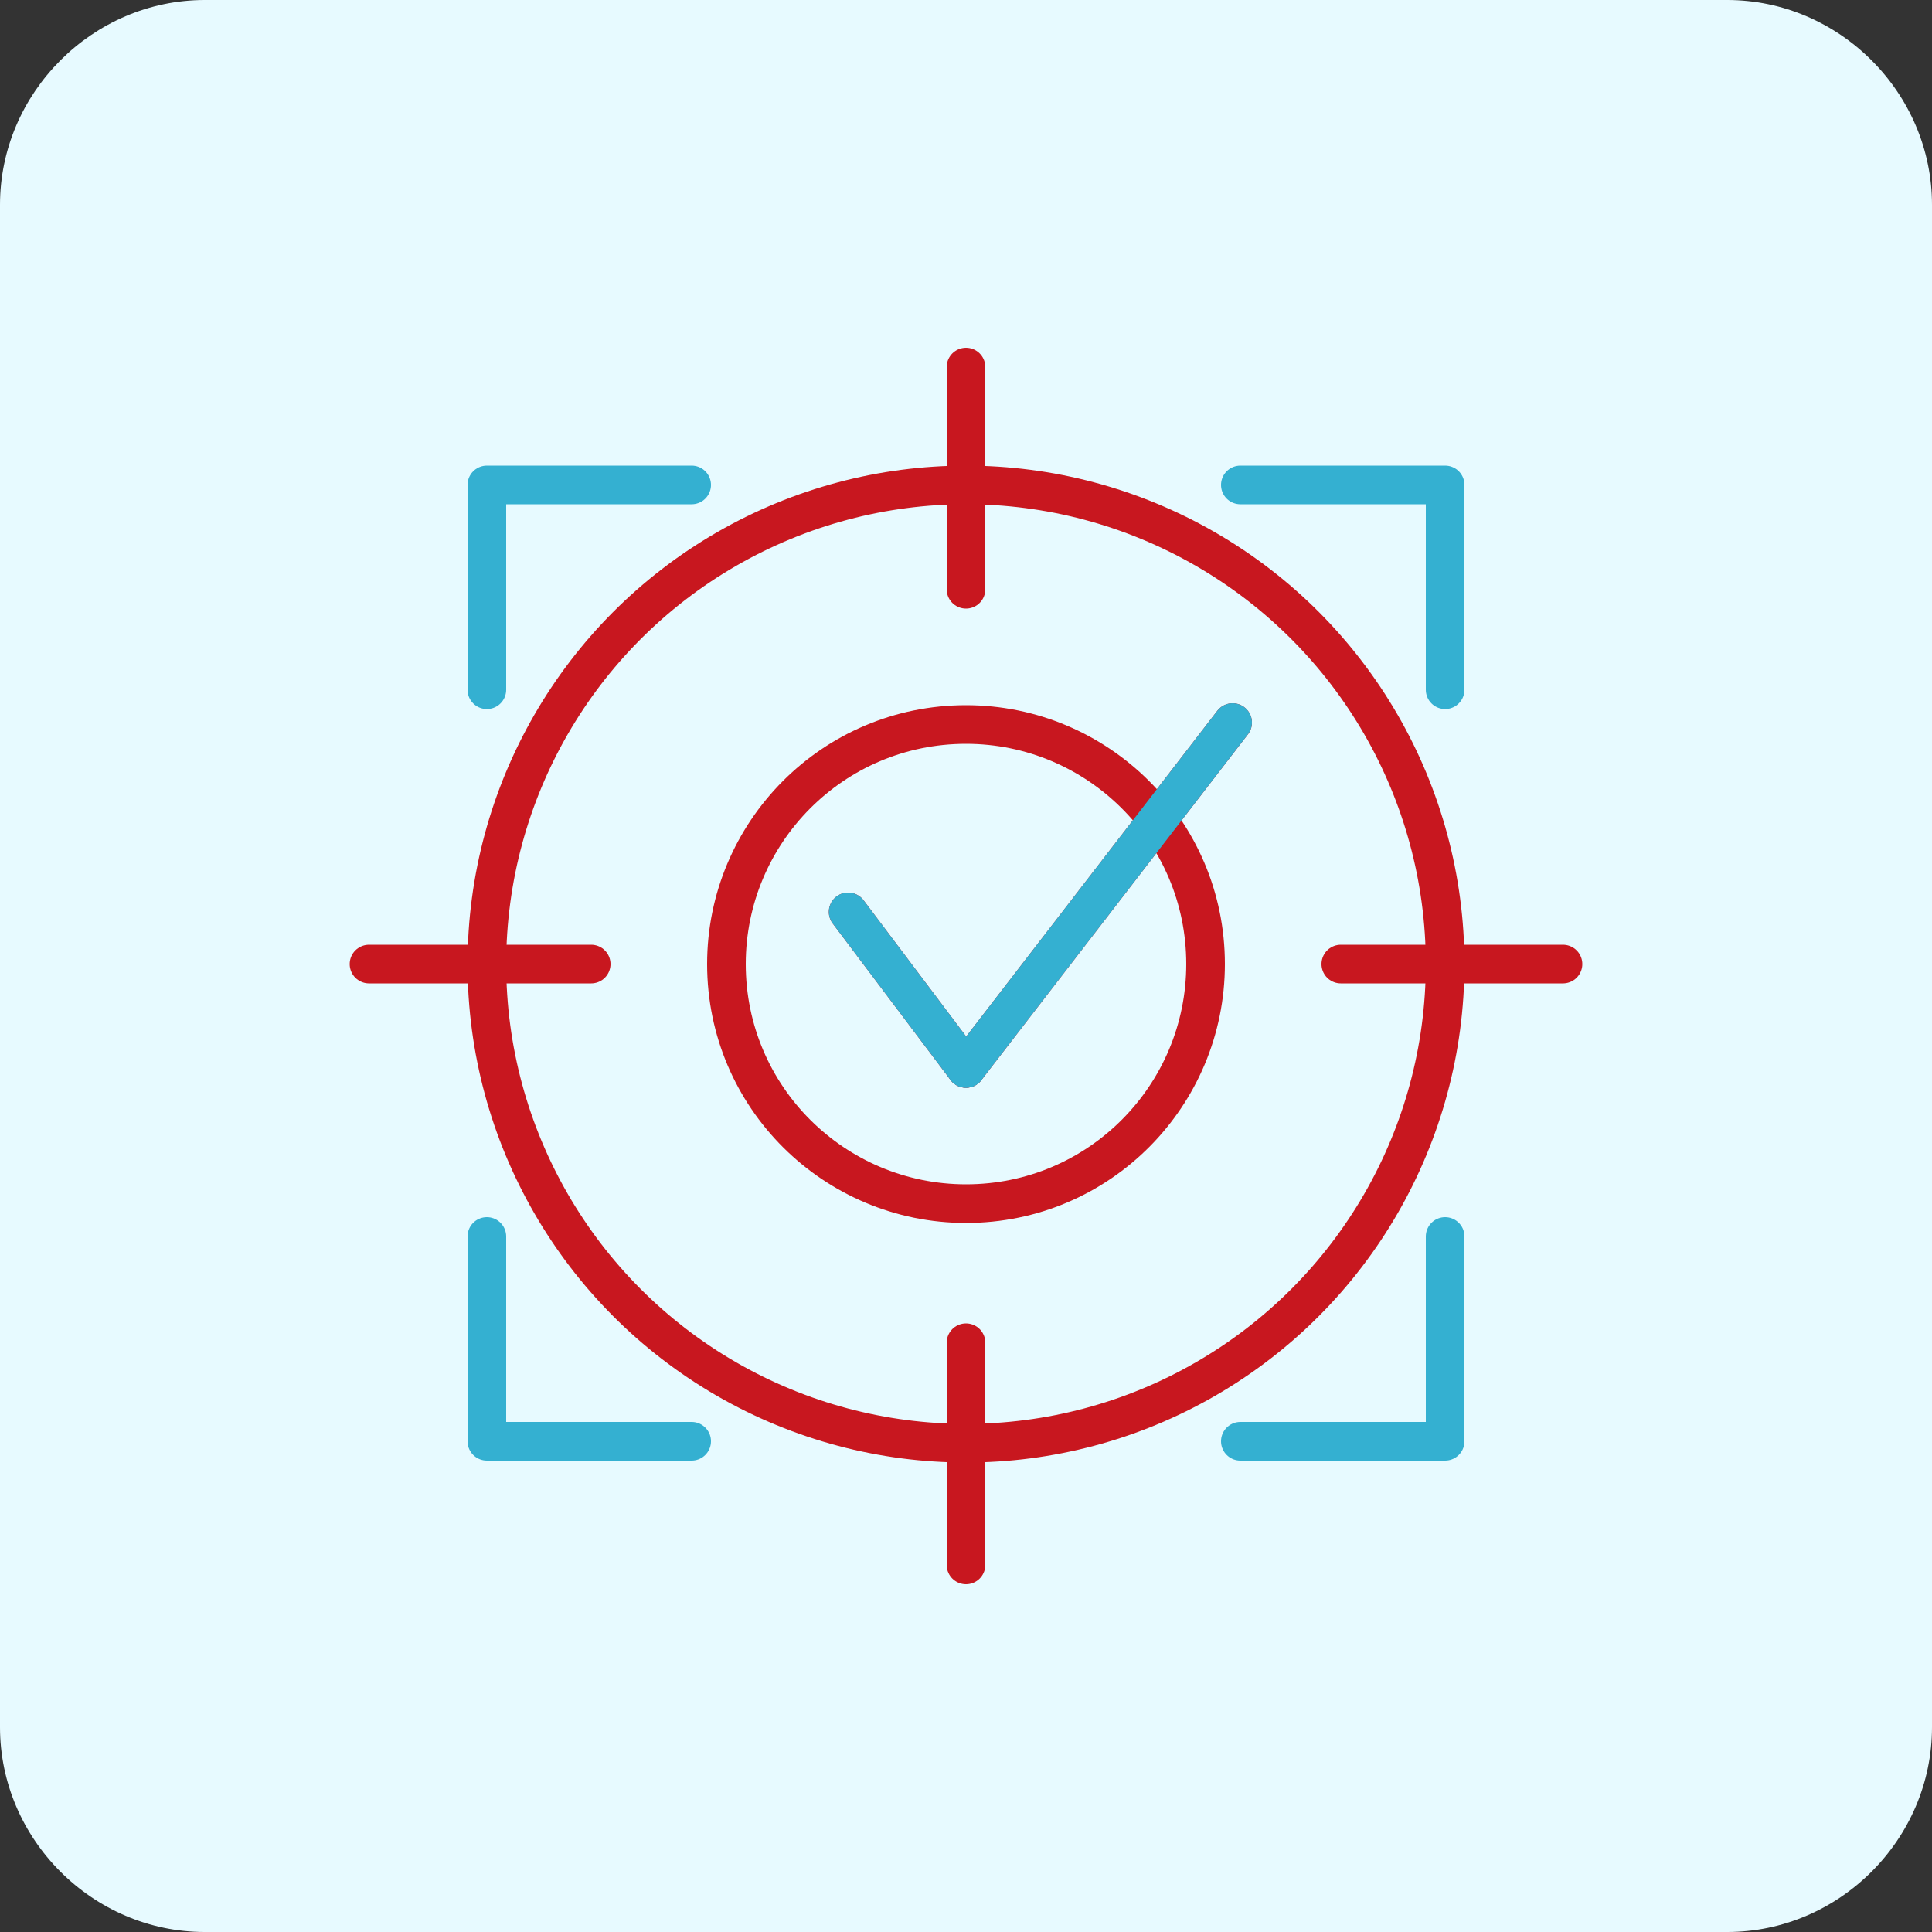
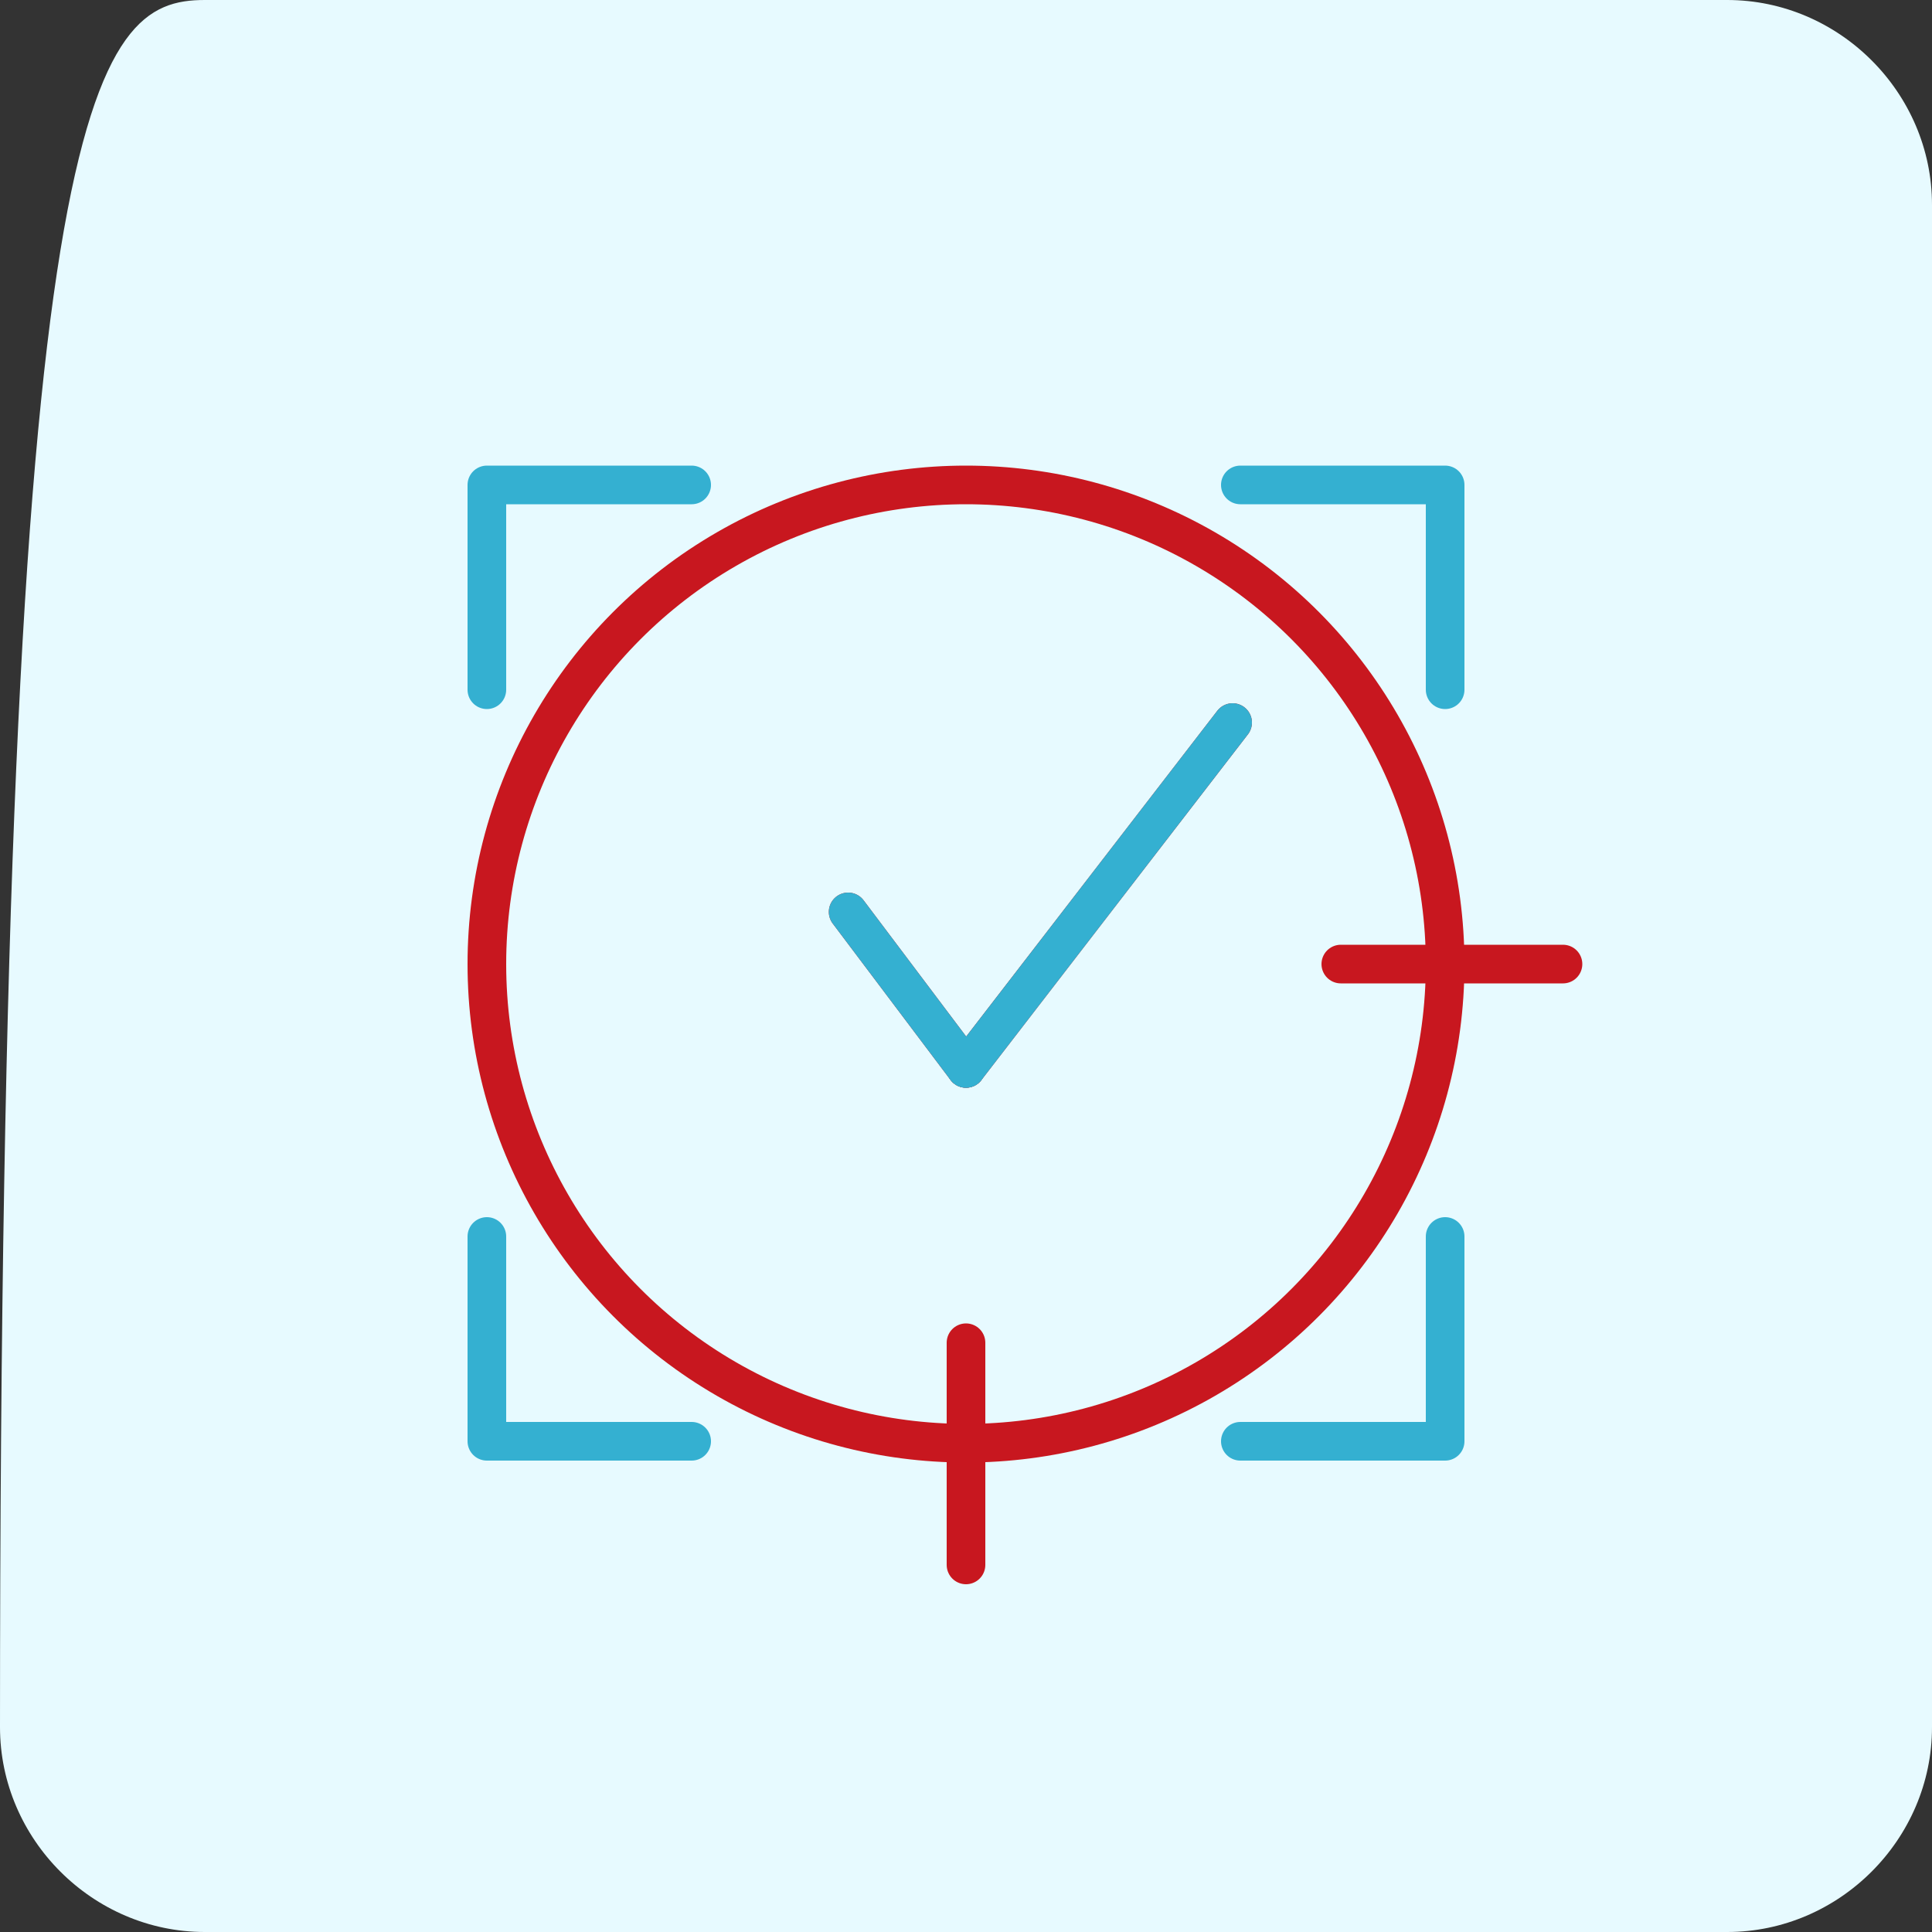
<svg xmlns="http://www.w3.org/2000/svg" version="1.1" id="Layer_1" x="0px" y="0px" viewBox="0 0 100 100" style="enable-background:new 0 0 100 100;" xml:space="preserve">
  <rect x="0" y="0" width="100" height="100" fill="#333333" stroke="none" />
  <style type="text/css">
	.st0{fill:#E7FAFF;}
	.st1{fill:none;stroke:#34B0D1;stroke-width:2;stroke-linecap:round;stroke-linejoin:round;stroke-miterlimit:10;}
	.st2{fill:none;stroke:#C8171F;stroke-width:2;stroke-linecap:round;stroke-linejoin:round;stroke-miterlimit:10;}
	.st3{fill:#34B0D1;}
	.st4{fill:none;stroke:#34B0D1;stroke-width:2;stroke-miterlimit:10;}
	.st5{fill:#C8171F;stroke:#C8171F;stroke-miterlimit:10;}
	.st6{fill:#C8171F;stroke:#C8171F;stroke-width:0.5;stroke-miterlimit:10;}
	.st7{fill:none;stroke:#C8171F;stroke-width:2;stroke-linecap:round;stroke-linejoin:round;}
	.st8{fill:none;stroke:#34B0D1;stroke-width:2;stroke-linecap:round;stroke-linejoin:round;}
	.st9{fill:none;stroke:#34B0D1;stroke-linejoin:round;stroke-miterlimit:10;}
	.st10{fill:none;stroke:#C8171F;stroke-linecap:round;stroke-linejoin:round;stroke-miterlimit:10;}
	.st11{fill:none;stroke:#34B0D1;stroke-linecap:round;stroke-linejoin:round;stroke-miterlimit:10;}
	.st12{fill:none;stroke:#34B0D1;stroke-width:2;stroke-linejoin:round;stroke-miterlimit:10;}
	.st13{opacity:0.1;fill:#FACEB4;stroke:#34B0D1;stroke-width:2;stroke-linecap:round;stroke-linejoin:round;stroke-miterlimit:10;}
	.st14{opacity:0.4;fill:none;stroke:#34B0D1;stroke-width:2;stroke-linecap:round;stroke-linejoin:round;stroke-miterlimit:10;}
	.st15{fill:#C8171F;}
</style>
-   <path class="st0" d="M89.4,100H10.6C4.8,100,0,95.2,0,89.4V10.6C0,4.8,4.8,0,10.6,0h78.8C95.2,0,100,4.8,100,10.6v78.8  C100,95.2,95.2,100,89.4,100z" />
+   <path class="st0" d="M89.4,100H10.6C4.8,100,0,95.2,0,89.4C0,4.8,4.8,0,10.6,0h78.8C95.2,0,100,4.8,100,10.6v78.8  C100,95.2,95.2,100,89.4,100z" />
  <polyline class="st1" points="74.8,64 74.8,74.6 64.2,74.6 " />
  <polyline class="st1" points="64.2,25.1 74.8,25.1 74.8,35.7 " />
  <polyline class="st1" points="25.2,35.7 25.2,25.1 35.8,25.1 " />
  <polyline class="st1" points="35.8,74.6 25.2,74.6 25.2,64 " />
  <g>
    <circle class="st2" cx="50" cy="49.9" r="24.8" />
  </g>
  <g>
-     <line class="st2" x1="50" y1="19" x2="50" y2="30.5" />
    <line class="st2" x1="50" y1="69.5" x2="50" y2="81" />
  </g>
-   <line class="st2" x1="19.1" y1="49.9" x2="30.6" y2="49.9" />
  <line class="st2" x1="69.4" y1="49.9" x2="80.9" y2="49.9" />
  <g>
    <line class="st2" x1="43.9" y1="47.2" x2="50" y2="55.3" />
    <line class="st2" x1="63.8" y1="37.4" x2="50" y2="55.3" />
  </g>
-   <path class="st2" d="M62.4,49.9c0,6.8-5.5,12.4-12.4,12.4c-6.8,0-12.4-5.5-12.4-12.4c0-6.8,5.5-12.4,12.4-12.4  C56.8,37.5,62.4,43,62.4,49.9z" />
  <g>
    <line class="st1" x1="43.9" y1="47.2" x2="50" y2="55.3" />
    <line class="st1" x1="63.8" y1="37.4" x2="50" y2="55.3" />
  </g>
</svg>